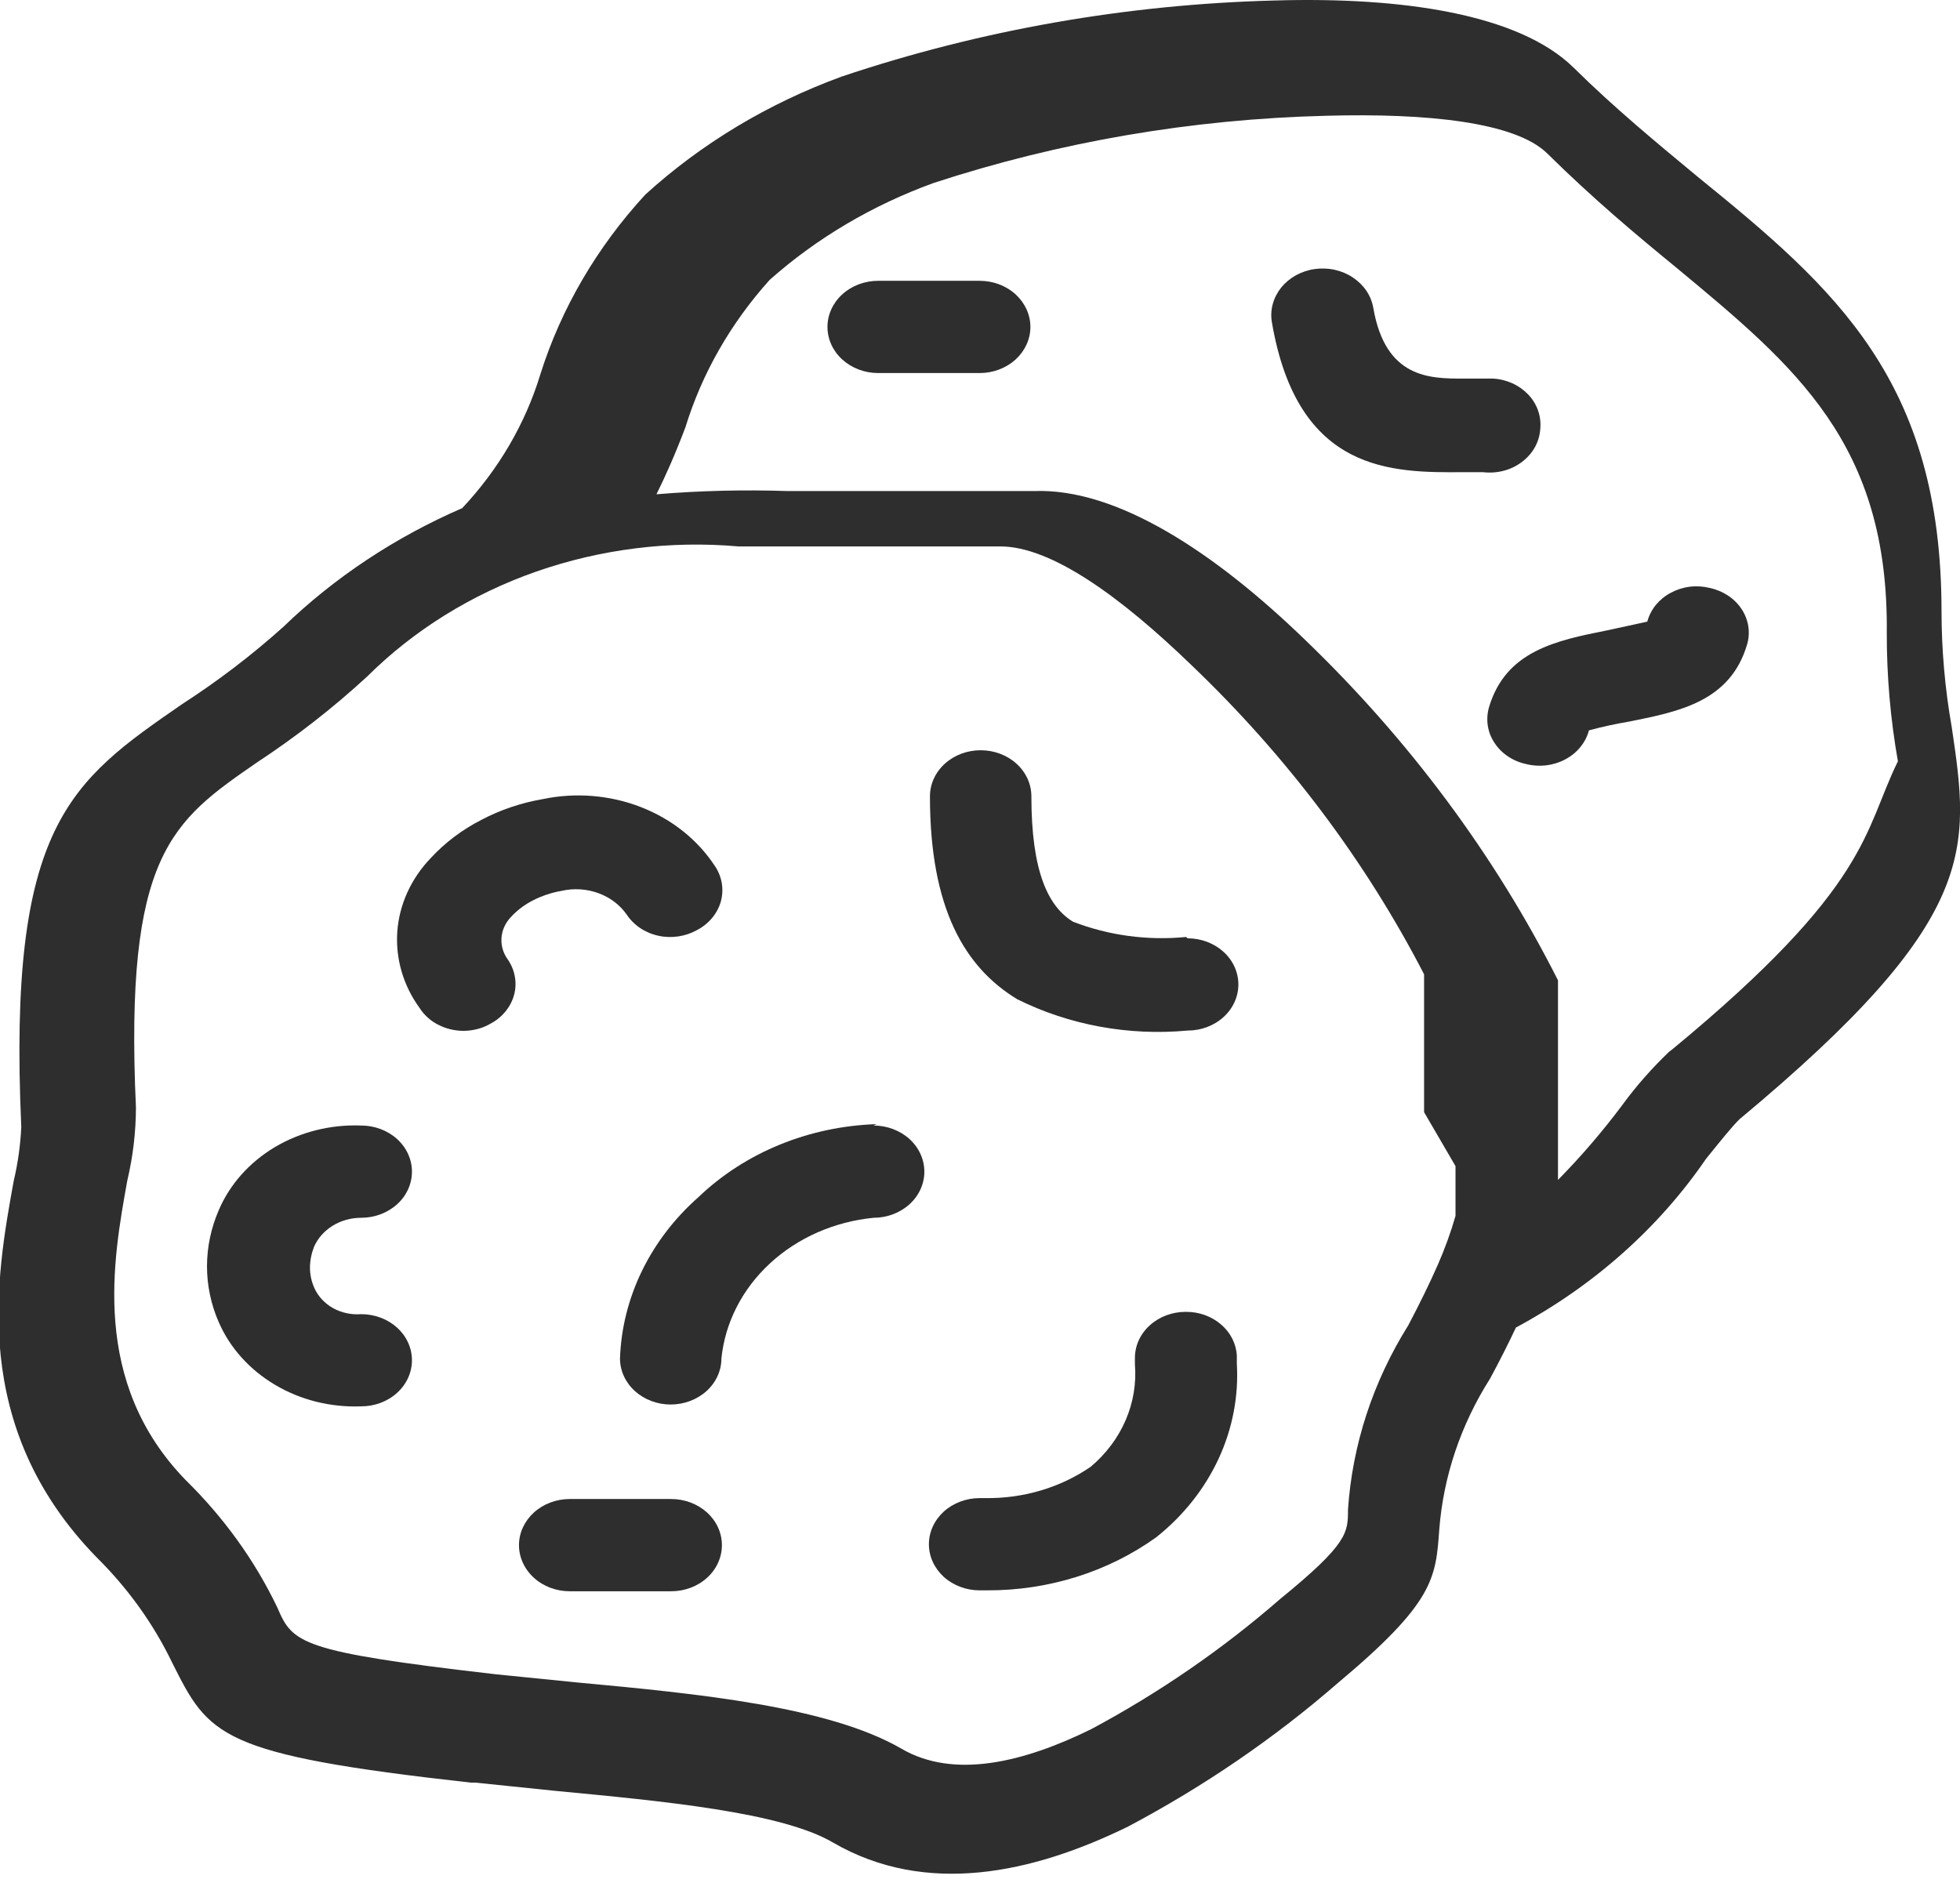
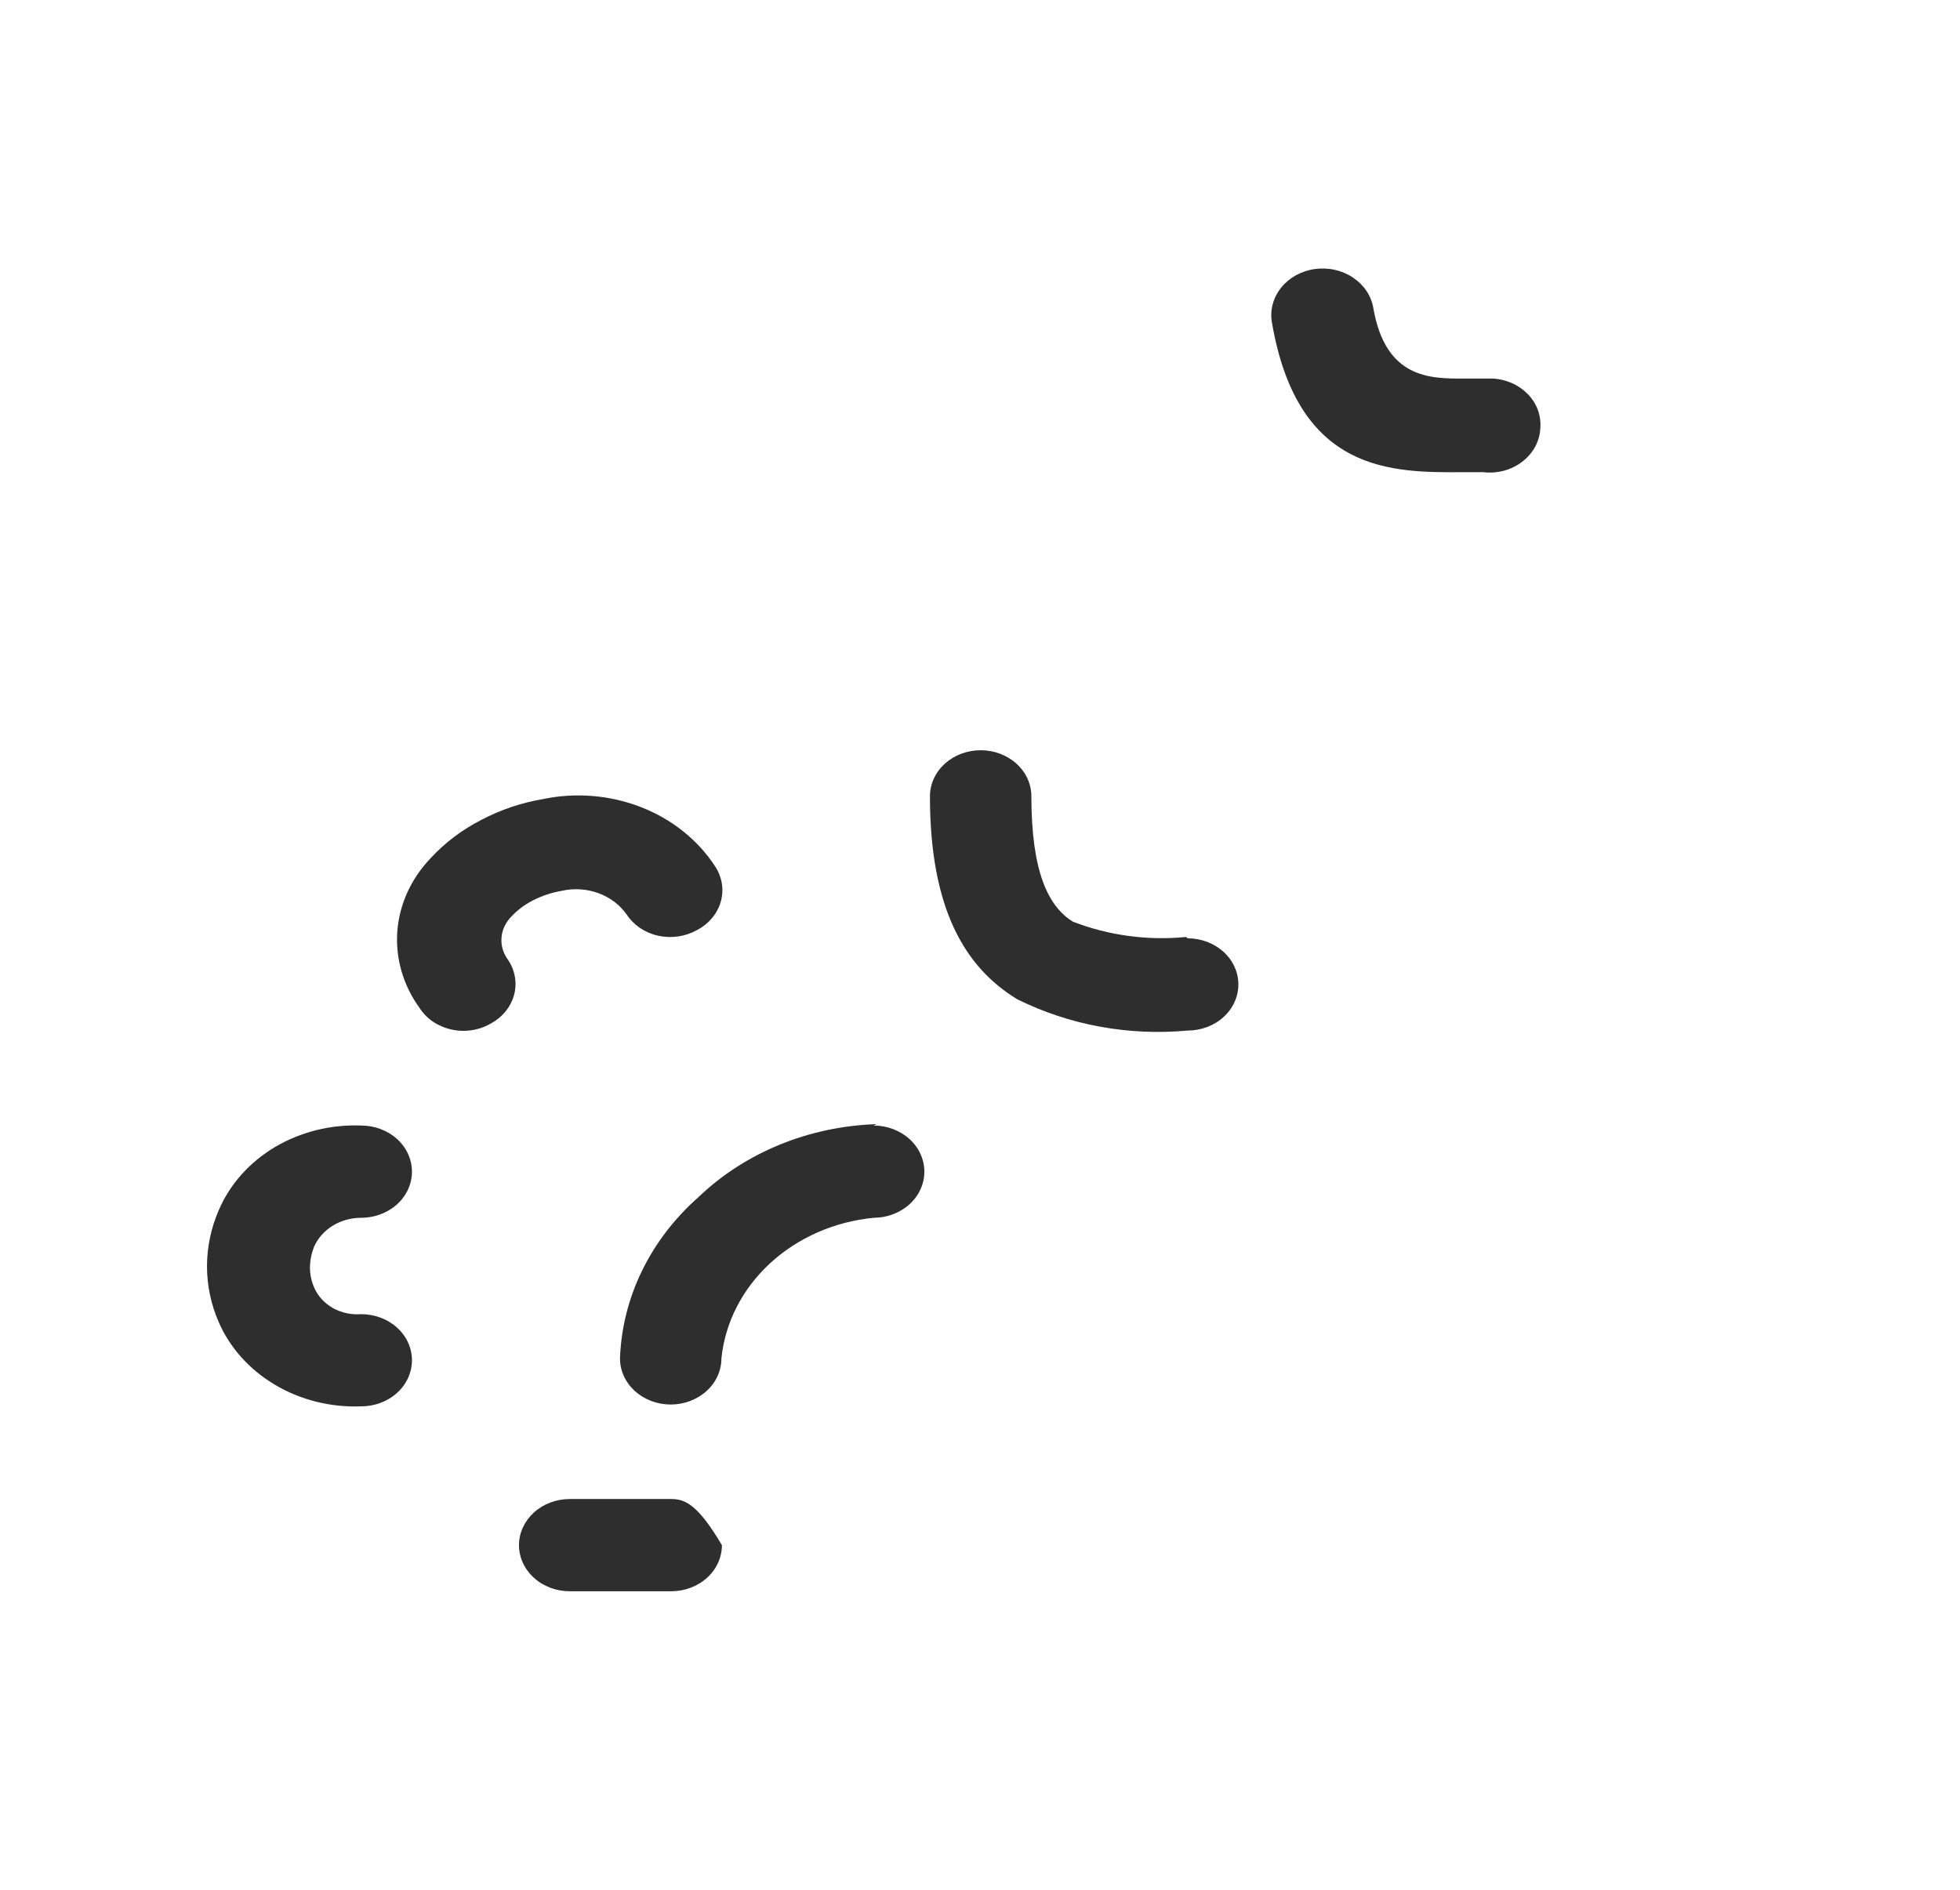
<svg xmlns="http://www.w3.org/2000/svg" width="28" height="27" viewBox="0 0 28 27" fill="none">
  <path d="M12.524 16.061C11.558 16.092 10.645 16.465 9.98 17.102C9.291 17.71 8.888 18.536 8.857 19.408C8.857 19.583 8.933 19.75 9.069 19.874C9.205 19.997 9.389 20.067 9.581 20.067C9.773 20.067 9.958 19.997 10.094 19.874C10.23 19.75 10.306 19.583 10.306 19.408C10.358 18.897 10.603 18.417 10.999 18.051C11.395 17.685 11.918 17.454 12.48 17.399C12.672 17.399 12.857 17.329 12.993 17.206C13.129 17.082 13.205 16.915 13.205 16.74C13.205 16.565 13.129 16.398 12.993 16.274C12.857 16.151 12.672 16.081 12.48 16.081L12.524 16.061Z" fill="#2E2E2E" />
-   <path d="M9.588 21.417H8.139C7.947 21.417 7.762 21.487 7.627 21.61C7.491 21.734 7.414 21.901 7.414 22.076C7.414 22.251 7.491 22.419 7.627 22.542C7.762 22.666 7.947 22.735 8.139 22.735H9.588C9.781 22.735 9.965 22.666 10.101 22.542C10.237 22.419 10.313 22.251 10.313 22.076C10.313 21.901 10.237 21.734 10.101 21.61C9.965 21.487 9.781 21.417 9.588 21.417Z" fill="#2E2E2E" />
+   <path d="M9.588 21.417H8.139C7.947 21.417 7.762 21.487 7.627 21.61C7.491 21.734 7.414 21.901 7.414 22.076C7.414 22.251 7.491 22.419 7.627 22.542C7.762 22.666 7.947 22.735 8.139 22.735H9.588C9.781 22.735 9.965 22.666 10.101 22.542C10.237 22.419 10.313 22.251 10.313 22.076C9.965 21.487 9.781 21.417 9.588 21.417Z" fill="#2E2E2E" />
  <path d="M5.16 17.399C5.352 17.399 5.537 17.329 5.673 17.206C5.809 17.082 5.885 16.915 5.885 16.74C5.885 16.565 5.809 16.398 5.673 16.274C5.537 16.151 5.352 16.081 5.16 16.081C4.724 16.064 4.293 16.172 3.927 16.389C3.562 16.607 3.281 16.923 3.124 17.293C3.014 17.547 2.958 17.818 2.957 18.09C2.957 18.363 3.013 18.634 3.124 18.888C3.283 19.256 3.565 19.57 3.93 19.786C4.295 20.003 4.725 20.11 5.16 20.093C5.352 20.093 5.537 20.024 5.673 19.9C5.809 19.777 5.885 19.609 5.885 19.434C5.885 19.26 5.809 19.092 5.673 18.969C5.537 18.845 5.352 18.776 5.16 18.776C5.02 18.787 4.88 18.757 4.76 18.691C4.64 18.624 4.547 18.525 4.493 18.407C4.45 18.313 4.428 18.212 4.428 18.11C4.429 18.009 4.449 17.909 4.486 17.814C4.54 17.691 4.633 17.586 4.753 17.512C4.873 17.438 5.015 17.399 5.16 17.399Z" fill="#2E2E2E" />
  <path d="M7.298 13.103C7.385 13.008 7.491 12.927 7.61 12.866C7.738 12.8 7.878 12.753 8.023 12.728C8.197 12.688 8.38 12.7 8.546 12.76C8.713 12.82 8.854 12.927 8.951 13.064C9 13.139 9.065 13.205 9.143 13.258C9.22 13.31 9.309 13.348 9.403 13.369C9.496 13.39 9.594 13.393 9.689 13.379C9.785 13.365 9.876 13.334 9.958 13.288C10.042 13.244 10.115 13.185 10.174 13.114C10.232 13.044 10.274 12.964 10.298 12.879C10.321 12.793 10.326 12.704 10.311 12.617C10.296 12.53 10.263 12.447 10.212 12.372C9.966 11.997 9.596 11.702 9.155 11.531C8.713 11.359 8.223 11.319 7.755 11.417C7.446 11.47 7.15 11.57 6.878 11.713C6.602 11.854 6.356 12.04 6.153 12.26C5.873 12.552 5.705 12.92 5.676 13.306C5.648 13.693 5.759 14.078 5.994 14.401C6.043 14.478 6.108 14.544 6.187 14.598C6.265 14.65 6.354 14.688 6.449 14.709C6.543 14.73 6.642 14.734 6.738 14.719C6.834 14.705 6.926 14.673 7.008 14.625C7.092 14.581 7.164 14.521 7.222 14.451C7.279 14.38 7.321 14.3 7.344 14.214C7.367 14.129 7.371 14.041 7.355 13.954C7.34 13.867 7.306 13.784 7.255 13.71C7.188 13.618 7.156 13.509 7.164 13.4C7.172 13.29 7.219 13.186 7.298 13.103Z" fill="#2E2E2E" />
-   <path d="M16.938 18.743C16.745 18.743 16.561 18.812 16.425 18.936C16.289 19.059 16.213 19.227 16.213 19.401V19.494C16.235 19.765 16.19 20.037 16.081 20.29C15.972 20.544 15.801 20.771 15.582 20.956C15.149 21.254 14.618 21.412 14.075 21.404H13.995C13.803 21.404 13.618 21.474 13.482 21.597C13.347 21.721 13.27 21.888 13.27 22.063C13.27 22.238 13.347 22.405 13.482 22.529C13.618 22.652 13.803 22.722 13.995 22.722H14.097C14.975 22.726 15.828 22.459 16.517 21.964C16.904 21.657 17.208 21.273 17.408 20.843C17.607 20.413 17.697 19.947 17.669 19.48V19.369C17.66 19.198 17.579 19.038 17.442 18.922C17.306 18.805 17.125 18.741 16.938 18.743Z" fill="#2E2E2E" />
-   <path d="M27.881 10.383C27.785 9.838 27.737 9.287 27.736 8.736C27.736 5.442 26.222 4.124 24.258 2.53C23.685 2.055 23.062 1.542 22.482 0.968C21.699 0.198 20.025 -0.046 18.213 0.007C16.099 0.061 14.008 0.428 12.024 1.094C10.973 1.478 10.019 2.052 9.219 2.78C8.527 3.532 8.016 4.407 7.719 5.349C7.505 6.053 7.124 6.705 6.603 7.26C5.644 7.676 4.779 8.25 4.051 8.953C3.602 9.357 3.117 9.727 2.602 10.06C1 11.166 0.109 11.786 0.304 16.101C0.292 16.36 0.256 16.618 0.196 16.872C-0.051 18.235 -0.449 20.377 1.384 22.254C1.83 22.696 2.192 23.201 2.457 23.75C2.986 24.804 3.116 25.067 6.726 25.469H6.791L7.936 25.587C9.465 25.733 11.161 25.891 11.9 26.325C13.227 27.096 14.749 26.767 16.119 26.095C17.201 25.521 18.206 24.834 19.112 24.046C20.489 22.893 20.511 22.55 20.561 21.852C20.62 21.093 20.868 20.357 21.286 19.698C21.426 19.439 21.549 19.195 21.656 18.967C22.762 18.374 23.694 17.547 24.373 16.555C24.576 16.305 24.743 16.094 24.852 15.989C28.287 13.13 28.142 12.142 27.881 10.383ZM20.793 16.661V16.747V16.812V16.938V17.096V17.162V17.267V17.372C20.725 17.61 20.64 17.843 20.54 18.071C20.424 18.334 20.286 18.617 20.119 18.934C19.614 19.741 19.319 20.642 19.257 21.569C19.257 21.898 19.257 22.056 18.286 22.847C17.469 23.559 16.564 24.183 15.589 24.705C14.64 25.172 13.633 25.429 12.872 24.981C11.835 24.382 9.973 24.198 8.255 24.039L7.081 23.921C4.283 23.598 4.182 23.479 3.964 22.972C3.644 22.301 3.2 21.684 2.653 21.147C1.29 19.744 1.616 17.992 1.819 16.865C1.9 16.523 1.941 16.174 1.942 15.824C1.776 12.201 2.457 11.733 3.667 10.896C4.23 10.526 4.759 10.114 5.247 9.664C5.913 9.002 6.738 8.49 7.659 8.167C8.58 7.845 9.57 7.721 10.552 7.807H14.292C15.017 7.807 16.01 8.525 17.024 9.506C18.384 10.806 19.505 12.297 20.344 13.92V13.966V14.019V14.059V14.092V14.131V14.171V14.21V14.243V14.322V14.362V14.401V14.434V14.474V14.619V14.658V14.691V14.79V14.856V14.889V14.922V15.04V15.106V15.198C20.344 15.264 20.344 15.337 20.344 15.403V15.475V15.686V15.791V15.89L20.793 16.661ZM23.888 14.994L23.844 15.027C23.599 15.262 23.375 15.515 23.178 15.785C22.897 16.161 22.59 16.52 22.257 16.858V16.819V16.773V16.714V16.588V16.516V16.41V16.338V16.206V15.989V15.916V15.778V15.699V15.284V15.139V15.1V15.06V15.007V14.961V14.922V14.796V14.764V14.717V14.678V14.586V14.533V14.487V14.441V14.375V14.329V14.289V14.236V14.19V14.151V14.098V14.059V14.006C21.351 12.212 20.126 10.565 18.633 9.131C17.358 7.899 15.959 6.97 14.771 7.016H11.255C10.629 6.995 10.002 7.01 9.378 7.062C9.509 6.799 9.646 6.489 9.791 6.107C10.028 5.336 10.438 4.618 10.995 3.999C11.667 3.402 12.463 2.932 13.335 2.615C15.137 2.025 17.031 1.701 18.945 1.654C20.395 1.614 21.641 1.746 22.098 2.187C22.765 2.846 23.381 3.36 23.96 3.834C25.649 5.237 26.983 6.338 26.954 9.045C26.953 9.659 27.006 10.271 27.113 10.877C26.62 11.878 26.729 12.649 23.888 14.994Z" fill="#2E2E2E" />
  <path d="M22.004 6.127C22.012 6.039 22.002 5.951 21.973 5.867C21.944 5.783 21.896 5.705 21.833 5.638C21.77 5.572 21.694 5.517 21.607 5.477C21.52 5.438 21.426 5.414 21.329 5.409H20.902C20.431 5.409 19.793 5.409 19.619 4.401C19.604 4.314 19.571 4.231 19.521 4.156C19.471 4.082 19.405 4.017 19.327 3.965C19.25 3.913 19.162 3.876 19.068 3.855C18.974 3.834 18.877 3.831 18.782 3.844C18.687 3.857 18.596 3.888 18.513 3.933C18.431 3.979 18.359 4.039 18.302 4.109C18.246 4.18 18.205 4.26 18.182 4.345C18.159 4.43 18.155 4.518 18.17 4.605C18.539 6.766 19.895 6.753 20.909 6.746H21.185C21.284 6.758 21.385 6.751 21.481 6.726C21.577 6.701 21.666 6.658 21.743 6.599C21.82 6.541 21.883 6.469 21.928 6.388C21.973 6.307 21.998 6.218 22.004 6.127Z" fill="#2E2E2E" />
  <path d="M16.945 13.387C16.394 13.441 15.838 13.366 15.329 13.169C14.973 12.952 14.734 12.451 14.734 11.377C14.734 11.203 14.658 11.035 14.522 10.912C14.386 10.788 14.202 10.719 14.009 10.719C13.817 10.719 13.633 10.788 13.497 10.912C13.361 11.035 13.285 11.203 13.285 11.377C13.285 12.985 13.785 13.822 14.531 14.276C15.274 14.646 16.124 14.802 16.966 14.724C17.159 14.724 17.343 14.655 17.479 14.531C17.615 14.408 17.691 14.24 17.691 14.065C17.691 13.89 17.615 13.723 17.479 13.599C17.343 13.476 17.159 13.406 16.966 13.406L16.945 13.387Z" fill="#2E2E2E" />
-   <path d="M24.424 8.4C24.331 8.377 24.234 8.371 24.138 8.383C24.042 8.395 23.95 8.425 23.867 8.47C23.784 8.514 23.712 8.574 23.654 8.644C23.597 8.715 23.556 8.795 23.533 8.881C23.533 8.881 23.243 8.946 22.96 9.006C22.235 9.151 21.511 9.296 21.271 10.106C21.247 10.191 21.241 10.279 21.254 10.366C21.267 10.453 21.299 10.537 21.349 10.612C21.398 10.688 21.463 10.754 21.541 10.806C21.618 10.858 21.707 10.896 21.801 10.916C21.894 10.94 21.992 10.946 22.089 10.935C22.185 10.923 22.278 10.894 22.362 10.849C22.446 10.804 22.519 10.745 22.577 10.673C22.635 10.602 22.677 10.521 22.699 10.435C22.887 10.384 23.079 10.342 23.272 10.31C23.997 10.165 24.721 10.02 24.96 9.203C24.984 9.119 24.989 9.03 24.975 8.944C24.961 8.857 24.928 8.774 24.878 8.699C24.828 8.624 24.762 8.559 24.684 8.508C24.606 8.457 24.518 8.42 24.424 8.4Z" fill="#2E2E2E" />
-   <path d="M13.995 4.012H12.546C12.353 4.012 12.169 4.081 12.033 4.205C11.897 4.329 11.821 4.496 11.821 4.671C11.821 4.846 11.897 5.013 12.033 5.137C12.169 5.26 12.353 5.33 12.546 5.33H13.995C14.187 5.33 14.372 5.26 14.508 5.137C14.643 5.013 14.72 4.846 14.72 4.671C14.72 4.496 14.643 4.329 14.508 4.205C14.372 4.081 14.187 4.012 13.995 4.012Z" fill="#2E2E2E" />
</svg>